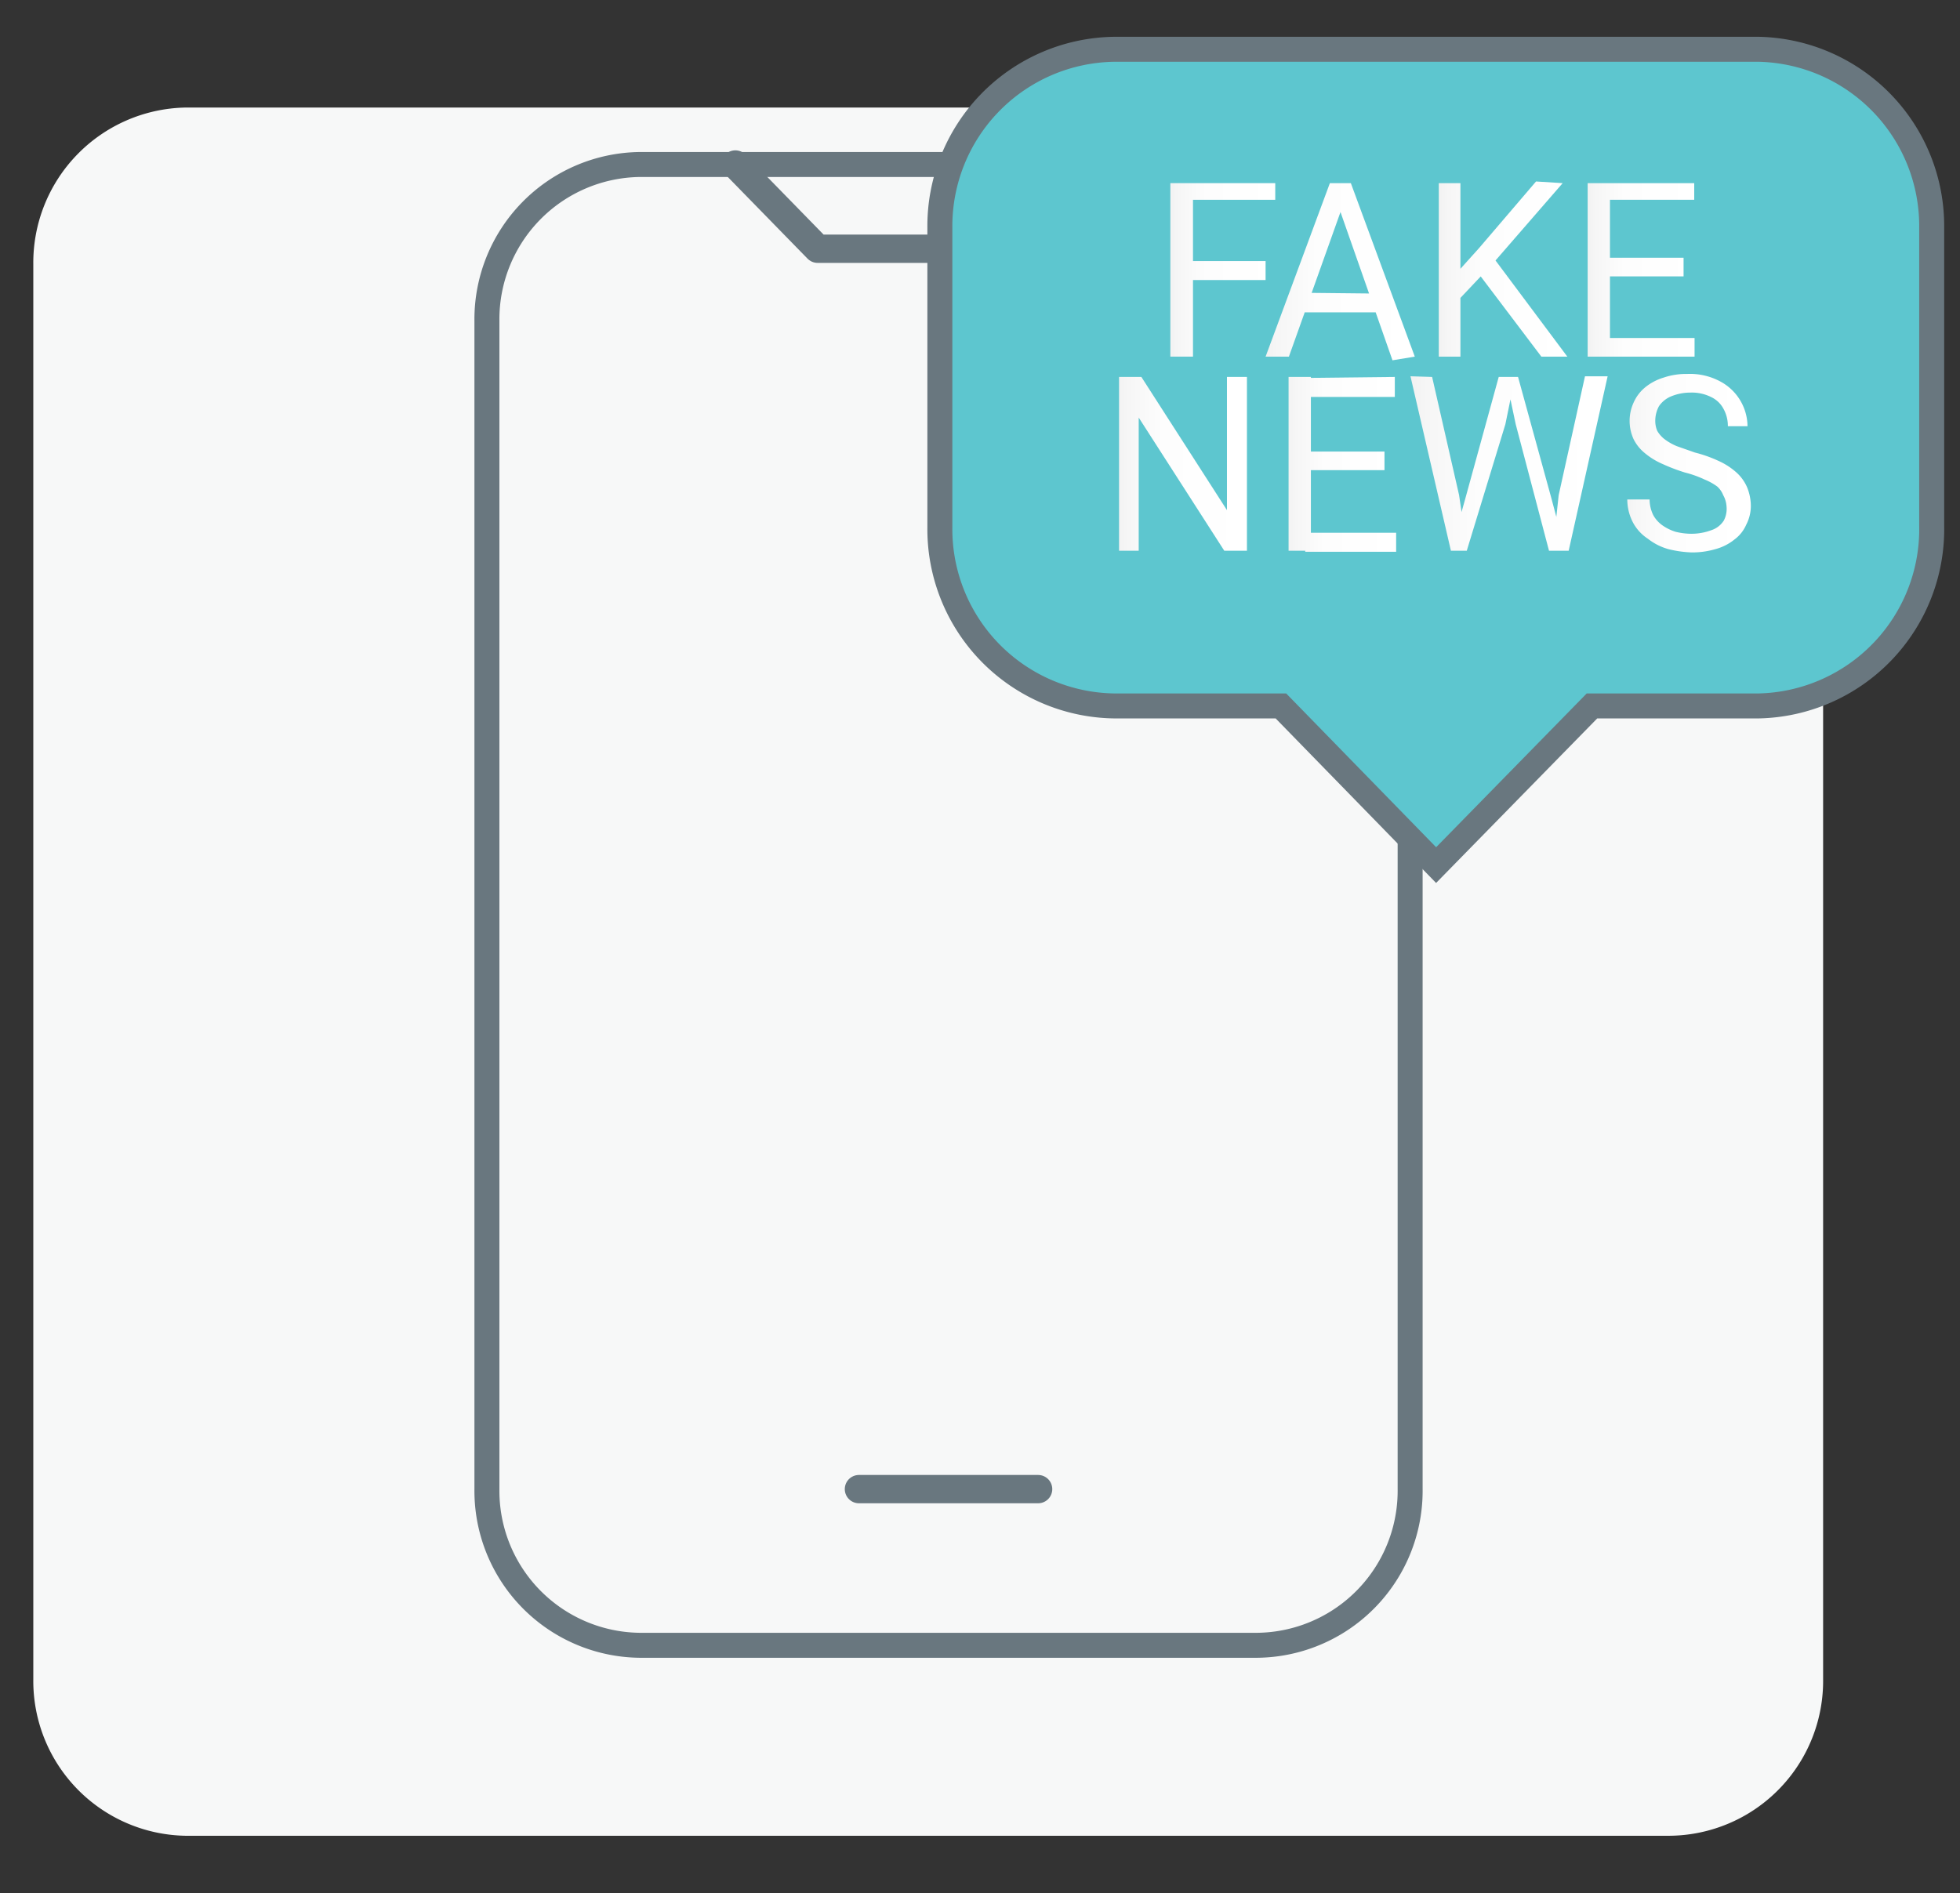
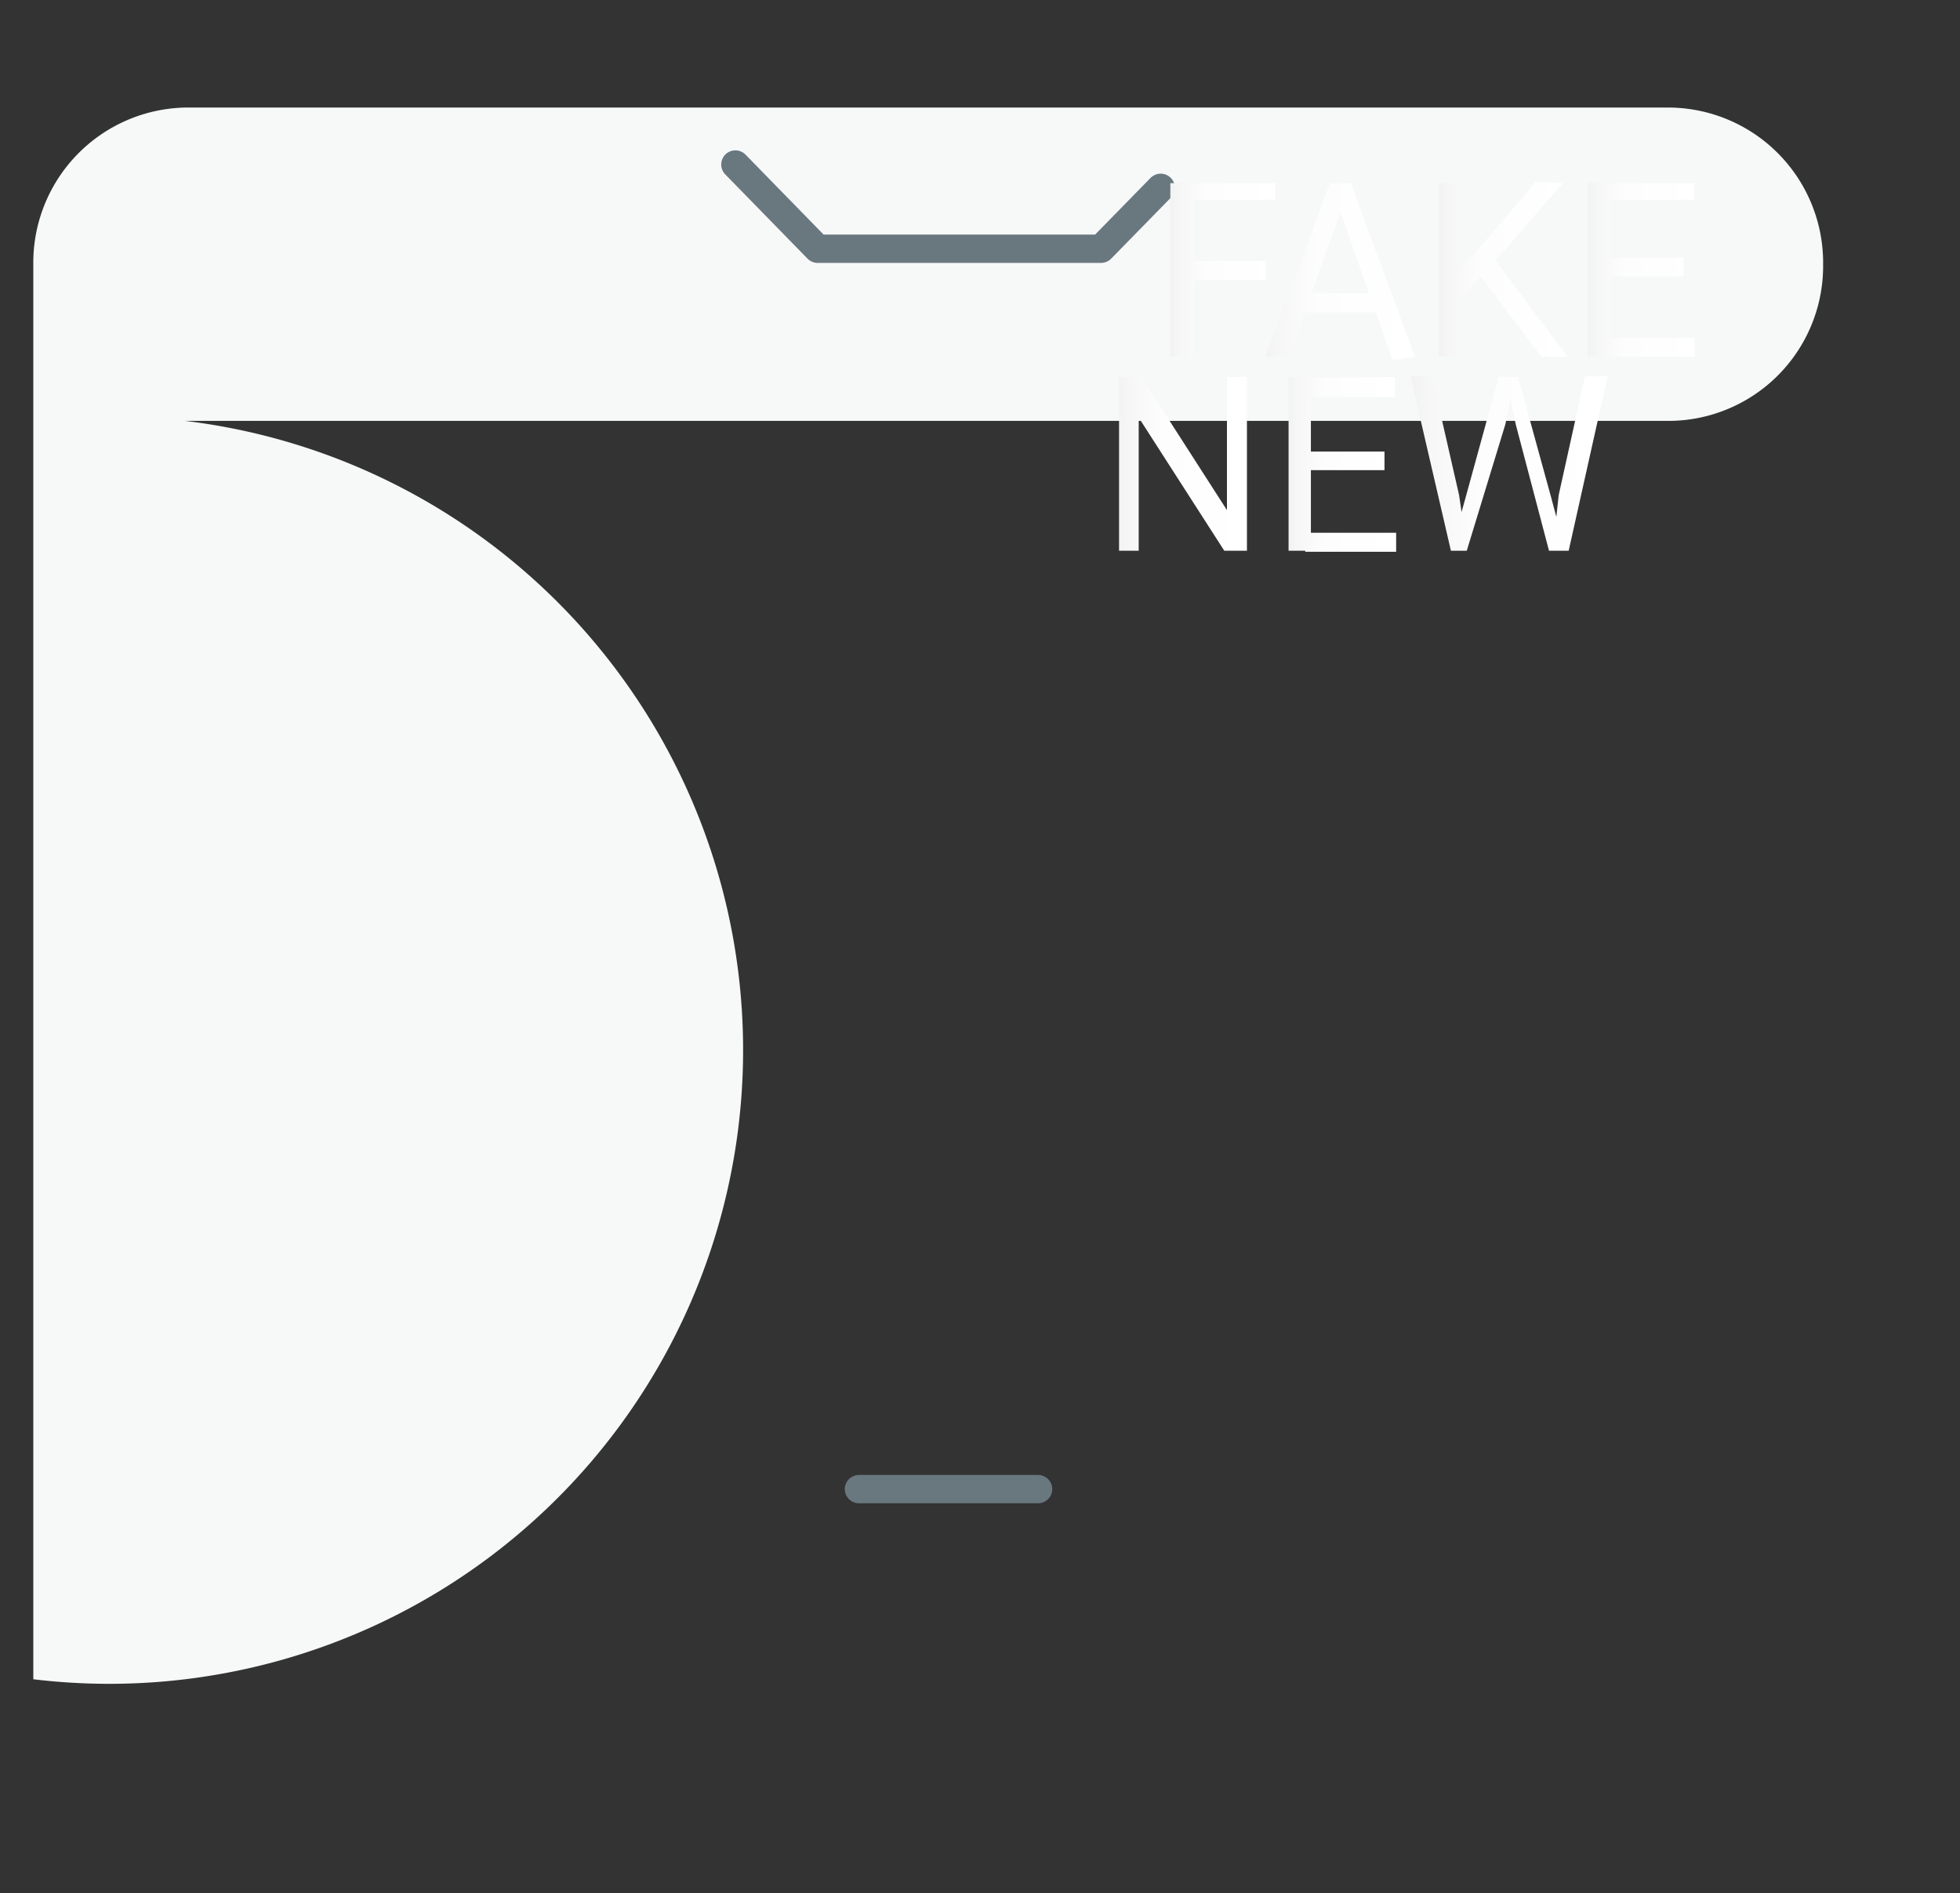
<svg xmlns="http://www.w3.org/2000/svg" xmlns:xlink="http://www.w3.org/1999/xlink" id="Capa_1" data-name="Capa 1" viewBox="0 0 58.85 56.86">
  <rect x="0" y="0" width="58.85" height="56.86" fill="#333333" stroke="none" />
  <defs>
    <style>.cls-1{fill:#f7f8f8;}.cls-2,.cls-3{fill:none;stroke-linecap:round;stroke-linejoin:round;}.cls-2,.cls-3,.cls-4{stroke:#69777f;}.cls-2{stroke-width:0.85px;}.cls-3,.cls-4{stroke-width:0.75px;}.cls-4{fill:#5dc6cf;}.cls-5{fill:url(#Degradado_sin_nombre_8);}.cls-6{fill:url(#Degradado_sin_nombre_8-2);}.cls-7{fill:url(#Degradado_sin_nombre_8-3);}.cls-8{fill:url(#Degradado_sin_nombre_8-4);}.cls-9{fill:url(#Degradado_sin_nombre_8-5);}.cls-10{fill:url(#Degradado_sin_nombre_8-6);}.cls-11{fill:url(#Degradado_sin_nombre_8-7);}.cls-12{fill:url(#Degradado_sin_nombre_8-8);}</style>
    <linearGradient id="Degradado_sin_nombre_8" x1="35.14" y1="49.89" x2="38.29" y2="49.89" gradientTransform="matrix(1, 0, 0, -1, 0, 58)" gradientUnits="userSpaceOnUse">
      <stop offset="0" stop-color="#f2f2f2" />
      <stop offset="0.08" stop-color="#f6f6f6" />
      <stop offset="0.34" stop-color="#fdfdfd" />
      <stop offset="1" stop-color="#fff" />
    </linearGradient>
    <linearGradient id="Degradado_sin_nombre_8-2" x1="38.01" y1="49.87" x2="42.5" y2="49.87" xlink:href="#Degradado_sin_nombre_8" />
    <linearGradient id="Degradado_sin_nombre_8-3" x1="43.18" y1="49.89" x2="47.09" y2="49.89" xlink:href="#Degradado_sin_nombre_8" />
    <linearGradient id="Degradado_sin_nombre_8-4" x1="47.67" y1="49.89" x2="50.91" y2="49.89" xlink:href="#Degradado_sin_nombre_8" />
    <linearGradient id="Degradado_sin_nombre_8-5" x1="33.55" y1="44.07" x2="37.47" y2="44.07" xlink:href="#Degradado_sin_nombre_8" />
    <linearGradient id="Degradado_sin_nombre_8-6" x1="38.66" y1="44.07" x2="41.89" y2="44.07" xlink:href="#Degradado_sin_nombre_8" />
    <linearGradient id="Degradado_sin_nombre_8-7" x1="42.35" y1="44.08" x2="48.34" y2="44.08" xlink:href="#Degradado_sin_nombre_8" />
    <linearGradient id="Degradado_sin_nombre_8-8" x1="48.77" y1="44.09" x2="52.48" y2="44.09" xlink:href="#Degradado_sin_nombre_8" />
  </defs>
  <g id="Capa_2" data-name="Capa 2">
    <g id="Layer_1" data-name="Layer 1">
-       <path class="cls-1" d="M5.56,3.23H50.14a4.66,4.66,0,0,1,4.6,4.71V50.43a4.65,4.65,0,0,1-4.6,4.7H5.56A4.65,4.65,0,0,1,1,50.43V7.94A4.66,4.66,0,0,1,5.56,3.23Z" />
+       <path class="cls-1" d="M5.56,3.23H50.14a4.66,4.66,0,0,1,4.6,4.71a4.65,4.65,0,0,1-4.6,4.7H5.56A4.65,4.65,0,0,1,1,50.43V7.94A4.66,4.66,0,0,1,5.56,3.23Z" />
      <g id="Grupo_29988" data-name="Grupo 29988">
        <g id="Grupo_29987" data-name="Grupo 29987">
          <line id="Línea_1376" data-name="Línea 1376" class="cls-2" x1="25.79" y1="44.72" x2="31.17" y2="44.72" />
          <path id="Trazado_64611" data-name="Trazado 64611" class="cls-2" d="M22.08,4.94l2.47,2.53h8.51l1.79-1.83" />
        </g>
-         <path id="Rectángulo_15387" data-name="Rectángulo 15387" class="cls-3" d="M19.21,4.94H37.75a4.65,4.65,0,0,1,4.59,4.7V44.72a4.64,4.64,0,0,1-4.59,4.69H19.21a4.64,4.64,0,0,1-4.59-4.69V9.64A4.65,4.65,0,0,1,19.21,4.94Z" />
      </g>
      <g id="icon_message_32px" data-name="icon message 32px">
        <g id="Grupo_16986" data-name="Grupo 16986">
-           <path id="Trazado_32913" data-name="Trazado 32913" class="cls-4" d="M52.8,1.48H33.46a5.31,5.31,0,0,0-5.24,5.36v9a5.31,5.31,0,0,0,5.24,5.36h5l4.66,4.78,4.68-4.78h5A5.31,5.31,0,0,0,58,15.79V6.84A5.31,5.31,0,0,0,52.8,1.48Z" />
-         </g>
+           </g>
      </g>
      <path class="cls-5" d="M35.82,5.5v5.21h-.68V5.5Zm2.47,0V6H35.67V5.5ZM38,7.84v.57H35.67V7.84Z" />
      <path class="cls-6" d="M40.38,6,38.7,10.71H38L39.93,5.5h.45Zm1.34,2.82v.56H38.84V8.79Zm.09,2L40.12,6V5.5h.44l1.92,5.21Z" />
      <path class="cls-7" d="M43.85,5.5v5.21H43.2V5.5Zm3.07,0L44.81,7.93,43.62,9.19l-.11-.74.9-1,1.71-2Zm-.64,5.21L44.36,8.17l.4-.54,2.3,3.08Z" />
      <path class="cls-8" d="M48.34,5.5v5.21h-.67V5.5Zm2.53,0V6H48.21V5.5Zm-.32,2.24V8.3H48.21V7.74Zm.33,2.41v.56H48.21v-.56Z" />
      <path class="cls-9" d="M37.44,11.32v5.22h-.68l-2.57-4v4H33.6V11.32h.67l2.57,4v-4Z" />
      <path class="cls-10" d="M39.36,11.32v5.22h-.67V11.32Zm2.52,0v.6H39.19v-.57Zm-.31,2.24v.56H39.19v-.56ZM41.92,16v.57H39.19V16Z" />
      <path class="cls-11" d="M43,11.32l.81,3.55.24,1.65h-.49L42.35,11.3Zm1,3.64,1-3.64h.49l-.29,1.42-1.16,3.8h-.48Zm1.58-3.64,1,3.64L47,16.54h-.49l-1-3.8-.3-1.42Zm1.22,3.55.79-3.57h.68L47.1,16.54h-.48Z" />
-       <path class="cls-12" d="M51.84,15.21a.79.79,0,0,0-.1-.34.68.68,0,0,0-.18-.26,1.76,1.76,0,0,0-.38-.21,3.19,3.19,0,0,0-.59-.21,5.6,5.6,0,0,1-.68-.26,2.14,2.14,0,0,1-.52-.32,1.26,1.26,0,0,1-.34-.42,1.32,1.32,0,0,1,0-1.1,1.23,1.23,0,0,1,.35-.46,1.61,1.61,0,0,1,.55-.29,2.11,2.11,0,0,1,.71-.11,1.92,1.92,0,0,1,1,.23,1.54,1.54,0,0,1,.81,1.34h-.59a1.06,1.06,0,0,0-.13-.52.81.81,0,0,0-.36-.35,1.3,1.3,0,0,0-.64-.14,1.52,1.52,0,0,0-.59.12.82.82,0,0,0-.35.29.93.93,0,0,0-.11.44.77.77,0,0,0,.06.3.88.88,0,0,0,.22.25,1.68,1.68,0,0,0,.37.21l.54.19a4,4,0,0,1,.75.27,2.06,2.06,0,0,1,.52.35,1.28,1.28,0,0,1,.3.43,1.5,1.5,0,0,1,.11.55,1.23,1.23,0,0,1-.14.57,1.09,1.09,0,0,1-.35.44,1.54,1.54,0,0,1-.57.29,2.46,2.46,0,0,1-.72.1,3.38,3.38,0,0,1-.7-.1,1.76,1.76,0,0,1-.61-.31,1.33,1.33,0,0,1-.45-.49,1.5,1.5,0,0,1-.17-.69h.67a1.08,1.08,0,0,0,.11.47.92.92,0,0,0,.28.31,1.41,1.41,0,0,0,.39.19,2,2,0,0,0,.48.06,1.73,1.73,0,0,0,.6-.11.7.7,0,0,0,.37-.29A.76.76,0,0,0,51.84,15.21Z" />
    </g>
  </g>
</svg>